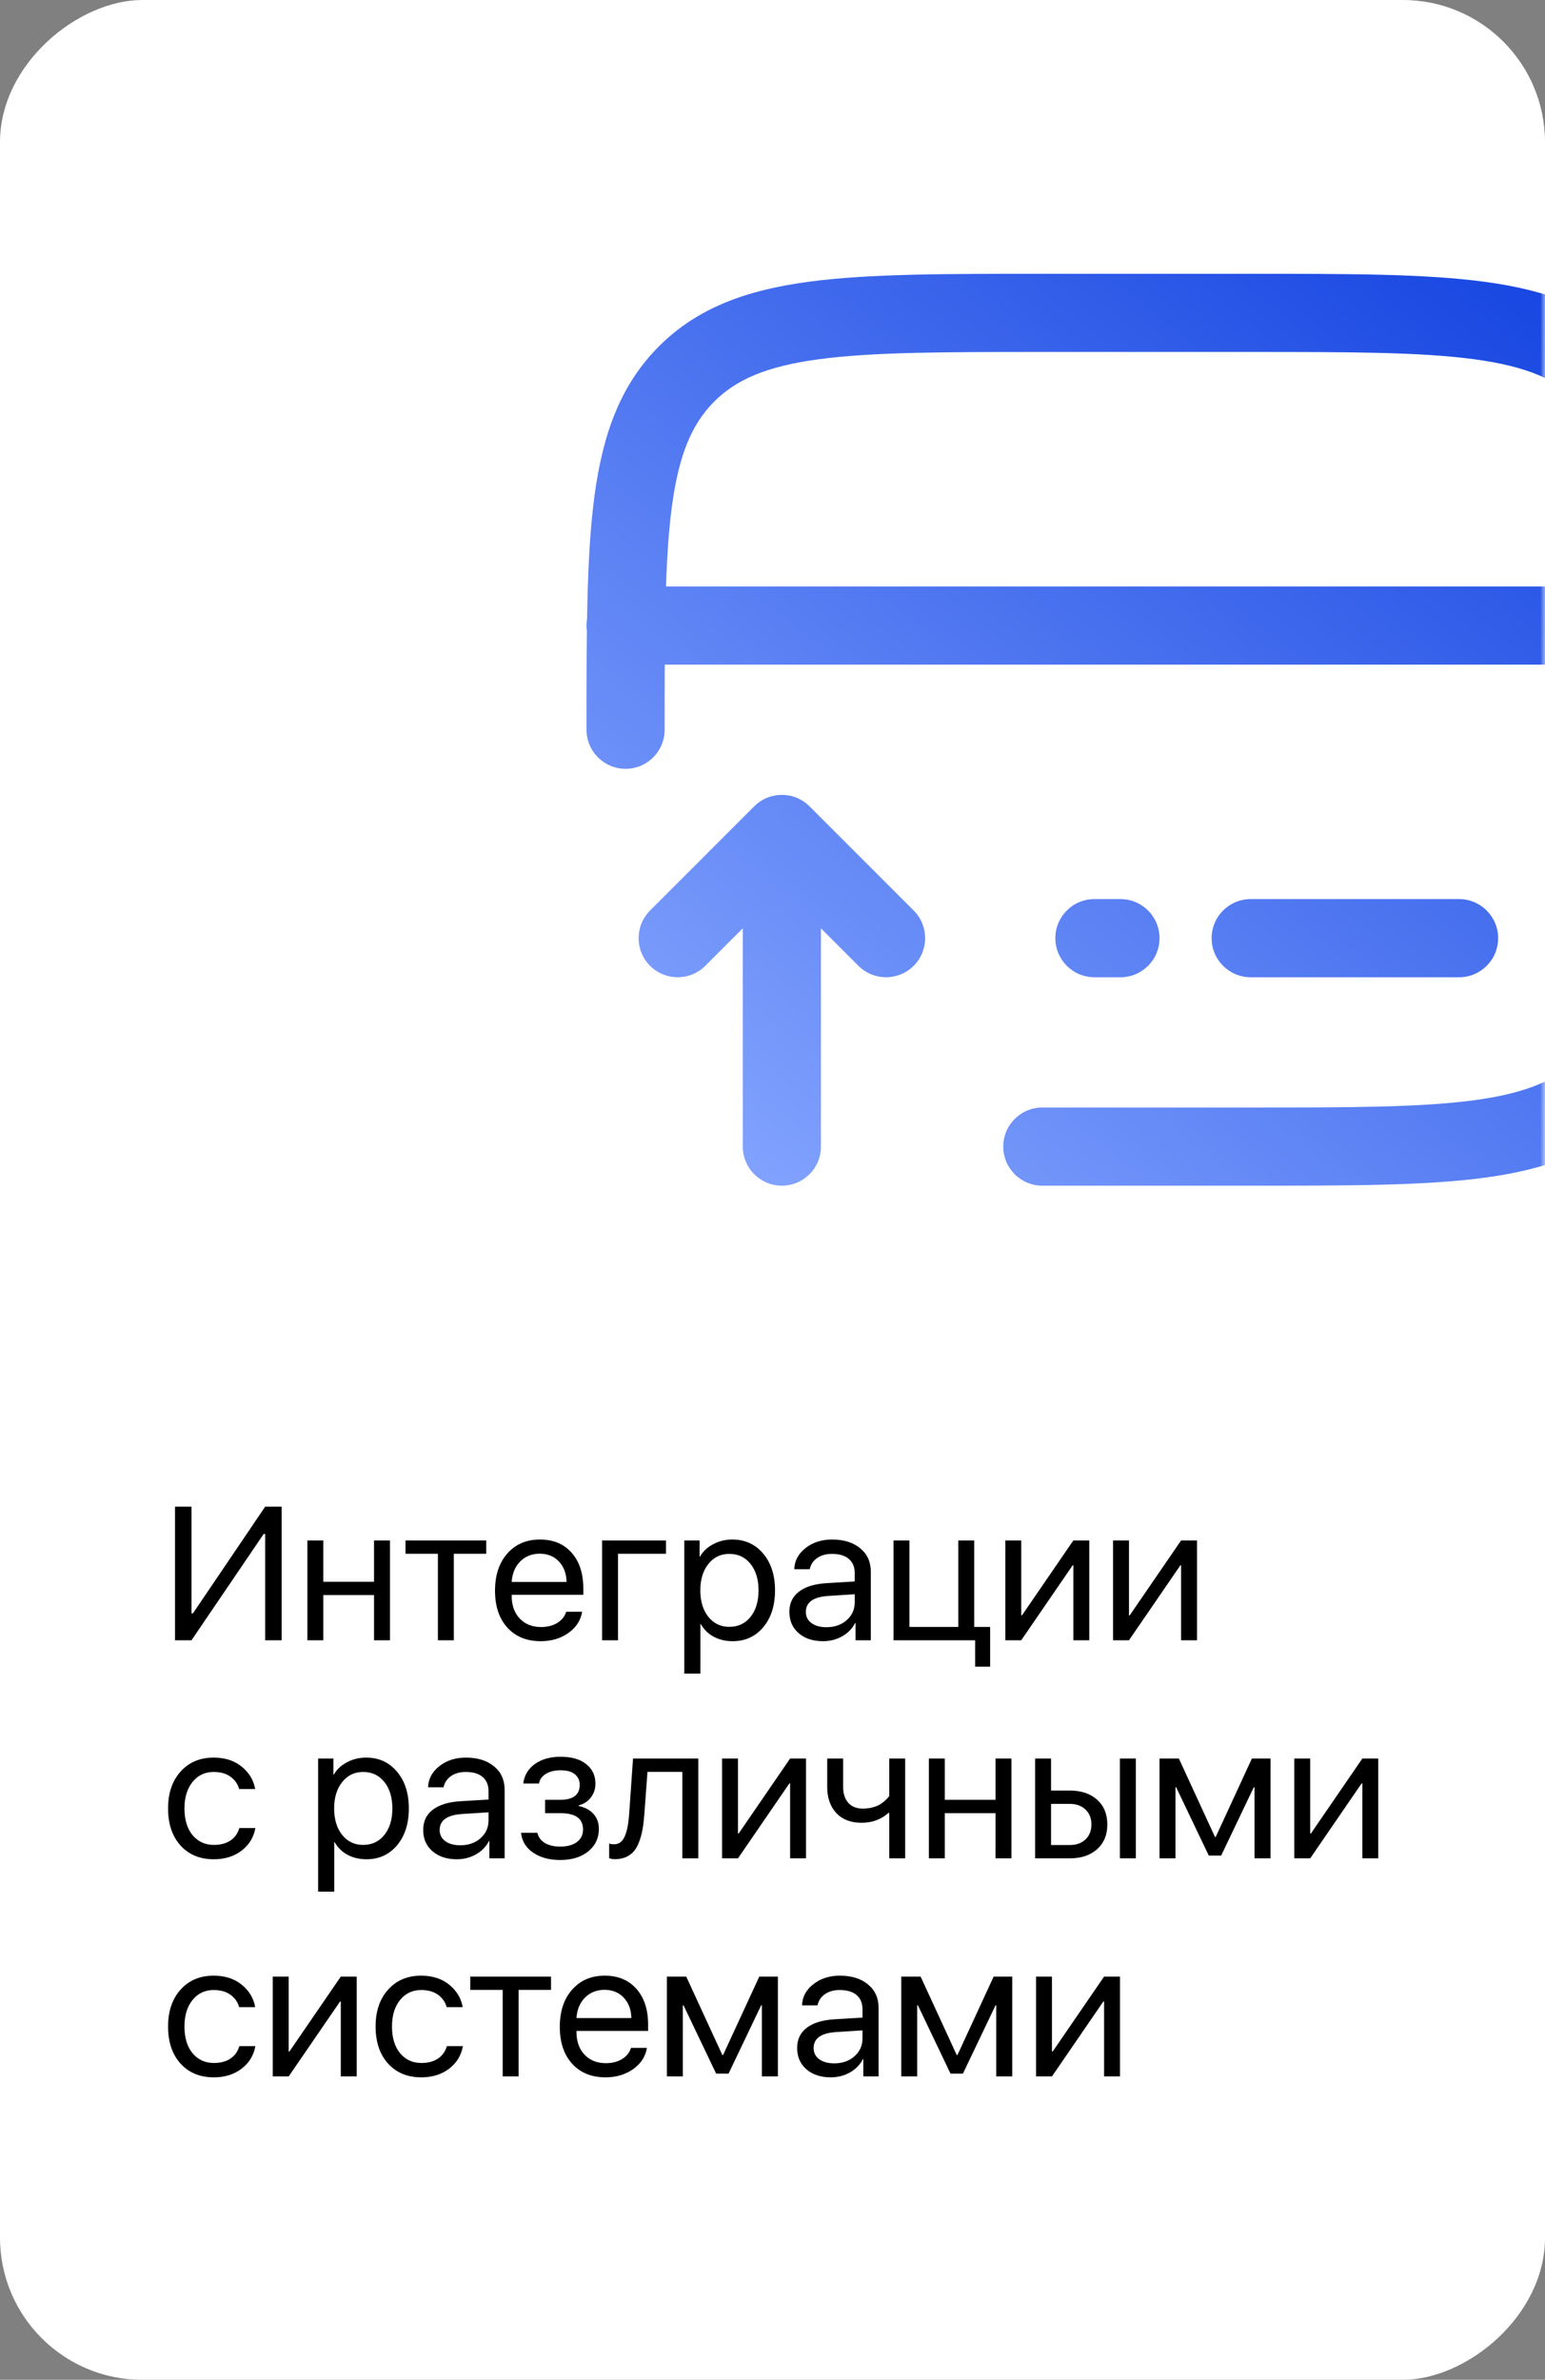
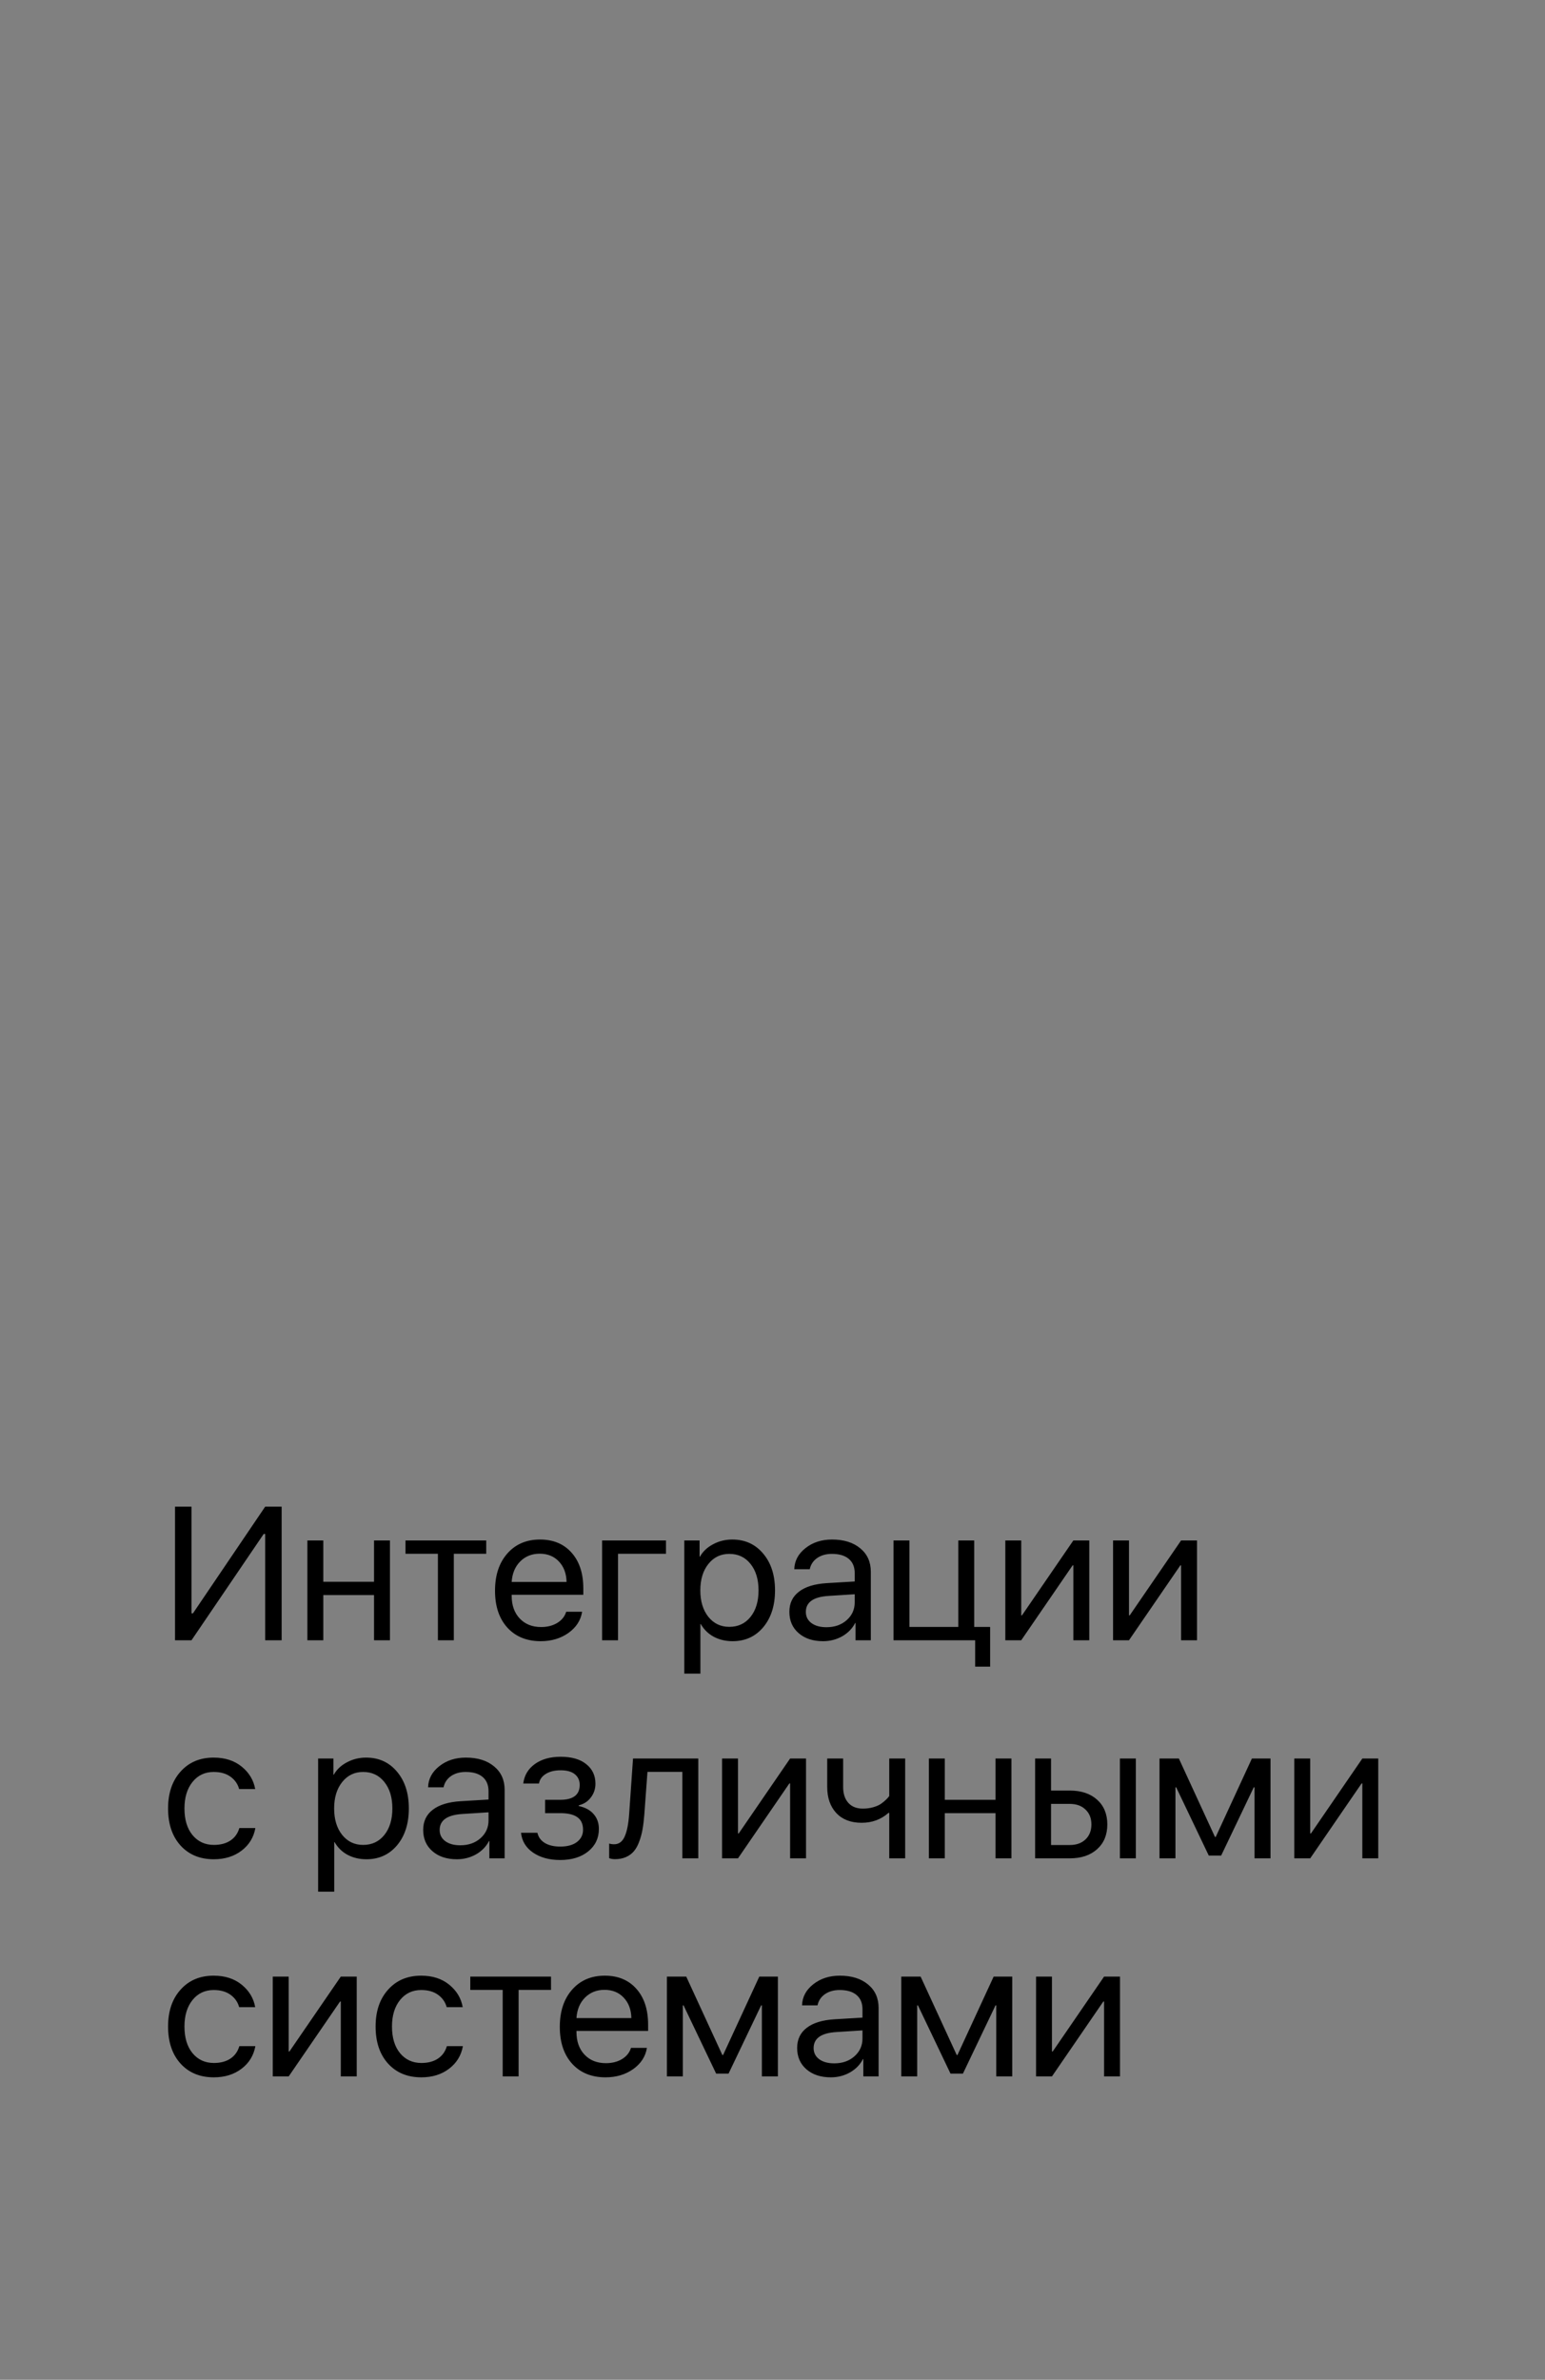
<svg xmlns="http://www.w3.org/2000/svg" width="163" height="251" viewBox="0 0 163 251" fill="none">
  <rect x="0" y="0" width="163" height="251" fill="#808080" stroke="none" />
-   <rect y="251" width="251" height="163" rx="15" transform="rotate(-90 0 251)" fill="white" />
  <path d="M27.977 173V161.789H27.82L20.203 173H18.465V158.908H20.203V170.158H20.359L27.977 158.908H29.715V173H27.977ZM39.461 173V168.234H34.109V173H32.43V162.473H34.109V166.828H39.461V162.473H41.141V173H39.461ZM51.297 162.473V163.879H47.879V173H46.199V163.879H42.781V162.473H51.297ZM56.941 163.869C56.115 163.869 55.428 164.143 54.881 164.689C54.34 165.236 54.041 165.956 53.982 166.848H59.773C59.754 165.956 59.484 165.236 58.963 164.689C58.449 164.143 57.775 163.869 56.941 163.869ZM59.734 169.992H61.414C61.271 170.897 60.789 171.643 59.969 172.229C59.148 172.808 58.175 173.098 57.049 173.098C55.571 173.098 54.396 172.619 53.523 171.662C52.658 170.705 52.225 169.41 52.225 167.775C52.225 166.141 52.658 164.833 53.523 163.85C54.389 162.867 55.538 162.375 56.971 162.375C58.377 162.375 59.49 162.84 60.31 163.771C61.131 164.696 61.541 165.952 61.541 167.541V168.205H53.982V168.303C53.982 169.305 54.266 170.106 54.832 170.705C55.398 171.304 56.15 171.604 57.088 171.604C57.745 171.604 58.312 171.46 58.787 171.174C59.269 170.881 59.585 170.487 59.734 169.992ZM70.262 163.879H65.203V173H63.523V162.473H70.262V163.879ZM77.254 162.375C78.602 162.375 79.689 162.87 80.516 163.859C81.349 164.842 81.766 166.135 81.766 167.736C81.766 169.338 81.352 170.633 80.525 171.623C79.699 172.606 78.621 173.098 77.293 173.098C76.551 173.098 75.887 172.941 75.301 172.629C74.721 172.316 74.266 171.87 73.934 171.291H73.894V176.516H72.195V162.473H73.807V164.182H73.846C74.152 163.635 74.614 163.199 75.232 162.873C75.851 162.541 76.525 162.375 77.254 162.375ZM76.941 171.584C77.872 171.584 78.618 171.236 79.178 170.539C79.744 169.836 80.027 168.902 80.027 167.736C80.027 166.577 79.744 165.646 79.178 164.943C78.618 164.24 77.872 163.889 76.941 163.889C76.037 163.889 75.301 164.243 74.734 164.953C74.168 165.663 73.885 166.59 73.885 167.736C73.885 168.882 74.165 169.81 74.725 170.52C75.291 171.229 76.03 171.584 76.941 171.584ZM87.195 171.623C88.055 171.623 88.764 171.376 89.324 170.881C89.891 170.38 90.174 169.751 90.174 168.996V168.146L87.42 168.322C85.818 168.42 85.018 168.983 85.018 170.012C85.018 170.5 85.213 170.891 85.603 171.184C86.001 171.477 86.531 171.623 87.195 171.623ZM86.834 173.098C85.766 173.098 84.907 172.814 84.256 172.248C83.605 171.682 83.279 170.933 83.279 170.002C83.279 169.097 83.618 168.387 84.295 167.873C84.972 167.352 85.949 167.053 87.225 166.975L90.174 166.799V165.92C90.174 165.269 89.966 164.768 89.549 164.416C89.132 164.064 88.537 163.889 87.762 163.889C87.15 163.889 86.632 164.035 86.209 164.328C85.792 164.621 85.532 165.015 85.428 165.51H83.797C83.823 164.624 84.217 163.882 84.978 163.283C85.74 162.678 86.674 162.375 87.781 162.375C89.025 162.375 90.018 162.684 90.76 163.303C91.502 163.915 91.873 164.738 91.873 165.773V173H90.262V171.174H90.223C89.923 171.76 89.467 172.229 88.856 172.58C88.243 172.925 87.57 173.098 86.834 173.098ZM104.461 175.783H102.879V173H94.266V162.473H95.945V171.594H101.102V162.473H102.781V171.594H104.461V175.783ZM107.742 173H106.062V162.473H107.742V170.373H107.82L113.24 162.473H114.92V173H113.24V165.1H113.162L107.742 173ZM119.109 173H117.43V162.473H119.109V170.373H119.188L124.607 162.473H126.287V173H124.607V165.1H124.529L119.109 173ZM26.922 188.695H25.232C25.083 188.155 24.777 187.719 24.314 187.387C23.852 187.055 23.263 186.889 22.547 186.889C21.622 186.889 20.877 187.24 20.311 187.943C19.744 188.646 19.461 189.577 19.461 190.736C19.461 191.921 19.744 192.859 20.311 193.549C20.884 194.239 21.635 194.584 22.566 194.584C23.263 194.584 23.842 194.431 24.305 194.125C24.767 193.819 25.083 193.38 25.252 192.807H26.941C26.766 193.79 26.281 194.584 25.486 195.189C24.692 195.795 23.715 196.098 22.557 196.098C21.098 196.098 19.93 195.616 19.051 194.652C18.172 193.682 17.732 192.377 17.732 190.736C17.732 189.122 18.172 187.826 19.051 186.85C19.93 185.867 21.092 185.375 22.537 185.375C23.735 185.375 24.725 185.694 25.506 186.332C26.287 186.97 26.759 187.758 26.922 188.695ZM38.621 185.375C39.969 185.375 41.056 185.87 41.883 186.859C42.716 187.842 43.133 189.135 43.133 190.736C43.133 192.338 42.719 193.633 41.893 194.623C41.066 195.606 39.988 196.098 38.66 196.098C37.918 196.098 37.254 195.941 36.668 195.629C36.089 195.316 35.633 194.87 35.301 194.291H35.262V199.516H33.562V185.473H35.174V187.182H35.213C35.519 186.635 35.981 186.199 36.6 185.873C37.218 185.541 37.892 185.375 38.621 185.375ZM38.309 194.584C39.24 194.584 39.985 194.236 40.545 193.539C41.111 192.836 41.395 191.902 41.395 190.736C41.395 189.577 41.111 188.646 40.545 187.943C39.985 187.24 39.24 186.889 38.309 186.889C37.404 186.889 36.668 187.243 36.102 187.953C35.535 188.663 35.252 189.59 35.252 190.736C35.252 191.882 35.532 192.81 36.092 193.52C36.658 194.229 37.397 194.584 38.309 194.584ZM48.562 194.623C49.422 194.623 50.132 194.376 50.691 193.881C51.258 193.38 51.541 192.751 51.541 191.996V191.146L48.787 191.322C47.185 191.42 46.385 191.983 46.385 193.012C46.385 193.5 46.58 193.891 46.971 194.184C47.368 194.477 47.898 194.623 48.562 194.623ZM48.201 196.098C47.133 196.098 46.274 195.814 45.623 195.248C44.972 194.682 44.647 193.933 44.647 193.002C44.647 192.097 44.985 191.387 45.662 190.873C46.339 190.352 47.316 190.053 48.592 189.975L51.541 189.799V188.92C51.541 188.269 51.333 187.768 50.916 187.416C50.499 187.064 49.904 186.889 49.129 186.889C48.517 186.889 47.999 187.035 47.576 187.328C47.16 187.621 46.899 188.015 46.795 188.51H45.164C45.19 187.624 45.584 186.882 46.346 186.283C47.107 185.678 48.042 185.375 49.148 185.375C50.392 185.375 51.385 185.684 52.127 186.303C52.869 186.915 53.24 187.738 53.24 188.773V196H51.629V194.174H51.59C51.29 194.76 50.835 195.229 50.223 195.58C49.611 195.925 48.937 196.098 48.201 196.098ZM59.1 196.176C57.954 196.176 57 195.915 56.238 195.395C55.483 194.874 55.06 194.177 54.969 193.305H56.697C56.801 193.767 57.062 194.125 57.478 194.379C57.902 194.633 58.442 194.76 59.1 194.76C59.861 194.76 60.454 194.597 60.877 194.271C61.3 193.946 61.512 193.516 61.512 192.982C61.512 192.383 61.313 191.944 60.916 191.664C60.519 191.378 59.913 191.234 59.1 191.234H57.508V189.828H59.1C60.473 189.828 61.16 189.304 61.16 188.256C61.16 187.787 60.991 187.413 60.652 187.133C60.314 186.853 59.812 186.713 59.148 186.713C58.517 186.713 57.996 186.84 57.586 187.094C57.176 187.348 56.935 187.686 56.863 188.109H55.203C55.314 187.243 55.724 186.557 56.434 186.049C57.143 185.541 58.048 185.287 59.148 185.287C60.314 185.287 61.215 185.548 61.853 186.068C62.498 186.583 62.82 187.27 62.82 188.129C62.82 188.676 62.658 189.161 62.332 189.584C62.013 190.007 61.59 190.281 61.062 190.404V190.482C61.753 190.632 62.277 190.919 62.635 191.342C62.999 191.758 63.182 192.276 63.182 192.895C63.182 193.871 62.807 194.662 62.059 195.268C61.31 195.873 60.324 196.176 59.1 196.176ZM67.977 191.381C67.931 191.986 67.866 192.52 67.781 192.982C67.697 193.445 67.576 193.878 67.42 194.281C67.27 194.685 67.081 195.017 66.853 195.277C66.632 195.531 66.356 195.73 66.023 195.873C65.691 196.016 65.311 196.088 64.881 196.088C64.64 196.088 64.435 196.052 64.266 195.98V194.438C64.422 194.49 64.598 194.516 64.793 194.516C65.288 194.516 65.656 194.249 65.897 193.715C66.144 193.174 66.303 192.383 66.375 191.342L66.785 185.473H73.67V196H71.99V186.879H68.309L67.977 191.381ZM77.859 196H76.18V185.473H77.859V193.373H77.938L83.357 185.473H85.037V196H83.357V188.1H83.279L77.859 196ZM95.496 196H93.816V191.205H93.738C92.951 191.902 92.007 192.25 90.906 192.25C89.767 192.25 88.875 191.908 88.231 191.225C87.592 190.535 87.273 189.62 87.273 188.48V185.473H88.953V188.48C88.953 189.184 89.135 189.74 89.5 190.15C89.865 190.554 90.376 190.756 91.033 190.756C91.424 190.756 91.788 190.707 92.127 190.609C92.472 190.512 92.755 190.385 92.977 190.229C93.198 190.066 93.37 189.923 93.494 189.799C93.624 189.675 93.732 189.551 93.816 189.428V185.473H95.496V196ZM105.027 196V191.234H99.676V196H97.996V185.473H99.676V189.828H105.027V185.473H106.707V196H105.027ZM118.152 196V185.473H119.832V196H118.152ZM112.869 190.258H110.887V194.594H112.869C113.559 194.594 114.109 194.398 114.52 194.008C114.936 193.611 115.145 193.083 115.145 192.426C115.145 191.768 114.936 191.244 114.52 190.854C114.109 190.456 113.559 190.258 112.869 190.258ZM109.207 196V185.473H110.887V188.852H112.869C114.074 188.852 115.034 189.174 115.75 189.818C116.466 190.463 116.824 191.332 116.824 192.426C116.824 193.52 116.466 194.389 115.75 195.033C115.034 195.678 114.074 196 112.869 196H109.207ZM124.012 196H122.332V185.473H124.373L128.182 193.744H128.26L132.078 185.473H134.041V196H132.352V188.51H132.273L128.836 195.707H127.527L124.09 188.51H124.012V196ZM138.23 196H136.551V185.473H138.23V193.373H138.309L143.729 185.473H145.408V196H143.729V188.1H143.65L138.23 196ZM26.922 211.695H25.232C25.083 211.155 24.777 210.719 24.314 210.387C23.852 210.055 23.263 209.889 22.547 209.889C21.622 209.889 20.877 210.24 20.311 210.943C19.744 211.646 19.461 212.577 19.461 213.736C19.461 214.921 19.744 215.859 20.311 216.549C20.884 217.239 21.635 217.584 22.566 217.584C23.263 217.584 23.842 217.431 24.305 217.125C24.767 216.819 25.083 216.38 25.252 215.807H26.941C26.766 216.79 26.281 217.584 25.486 218.189C24.692 218.795 23.715 219.098 22.557 219.098C21.098 219.098 19.93 218.616 19.051 217.652C18.172 216.682 17.732 215.377 17.732 213.736C17.732 212.122 18.172 210.826 19.051 209.85C19.93 208.867 21.092 208.375 22.537 208.375C23.735 208.375 24.725 208.694 25.506 209.332C26.287 209.97 26.759 210.758 26.922 211.695ZM30.457 219H28.777V208.473H30.457V216.373H30.535L35.955 208.473H37.635V219H35.955V211.1H35.877L30.457 219ZM48.816 211.695H47.127C46.977 211.155 46.671 210.719 46.209 210.387C45.747 210.055 45.158 209.889 44.441 209.889C43.517 209.889 42.772 210.24 42.205 210.943C41.639 211.646 41.355 212.577 41.355 213.736C41.355 214.921 41.639 215.859 42.205 216.549C42.778 217.239 43.53 217.584 44.461 217.584C45.158 217.584 45.737 217.431 46.199 217.125C46.661 216.819 46.977 216.38 47.147 215.807H48.836C48.66 216.79 48.175 217.584 47.381 218.189C46.587 218.795 45.61 219.098 44.451 219.098C42.993 219.098 41.824 218.616 40.945 217.652C40.066 216.682 39.627 215.377 39.627 213.736C39.627 212.122 40.066 210.826 40.945 209.85C41.824 208.867 42.986 208.375 44.432 208.375C45.63 208.375 46.619 208.694 47.4 209.332C48.182 209.97 48.654 210.758 48.816 211.695ZM58.133 208.473V209.879H54.715V219H53.035V209.879H49.617V208.473H58.133ZM63.777 209.869C62.95 209.869 62.264 210.143 61.717 210.689C61.176 211.236 60.877 211.956 60.818 212.848H66.609C66.59 211.956 66.32 211.236 65.799 210.689C65.284 210.143 64.611 209.869 63.777 209.869ZM66.57 215.992H68.25C68.107 216.897 67.625 217.643 66.805 218.229C65.984 218.808 65.011 219.098 63.885 219.098C62.407 219.098 61.232 218.619 60.359 217.662C59.493 216.705 59.06 215.41 59.06 213.775C59.06 212.141 59.493 210.833 60.359 209.85C61.225 208.867 62.374 208.375 63.807 208.375C65.213 208.375 66.326 208.84 67.147 209.771C67.967 210.696 68.377 211.952 68.377 213.541V214.205H60.818V214.303C60.818 215.305 61.102 216.106 61.668 216.705C62.234 217.304 62.986 217.604 63.924 217.604C64.581 217.604 65.148 217.46 65.623 217.174C66.105 216.881 66.421 216.487 66.57 215.992ZM72.039 219H70.359V208.473H72.4L76.209 216.744H76.287L80.106 208.473H82.068V219H80.379V211.51H80.301L76.863 218.707H75.555L72.117 211.51H72.039V219ZM88.016 217.623C88.875 217.623 89.585 217.376 90.144 216.881C90.711 216.38 90.994 215.751 90.994 214.996V214.146L88.24 214.322C86.639 214.42 85.838 214.983 85.838 216.012C85.838 216.5 86.033 216.891 86.424 217.184C86.821 217.477 87.352 217.623 88.016 217.623ZM87.654 219.098C86.587 219.098 85.727 218.814 85.076 218.248C84.425 217.682 84.1 216.933 84.1 216.002C84.1 215.097 84.438 214.387 85.115 213.873C85.792 213.352 86.769 213.053 88.045 212.975L90.994 212.799V211.92C90.994 211.269 90.786 210.768 90.369 210.416C89.953 210.064 89.357 209.889 88.582 209.889C87.97 209.889 87.453 210.035 87.029 210.328C86.613 210.621 86.352 211.015 86.248 211.51H84.617C84.643 210.624 85.037 209.882 85.799 209.283C86.561 208.678 87.495 208.375 88.602 208.375C89.845 208.375 90.838 208.684 91.58 209.303C92.322 209.915 92.693 210.738 92.693 211.773V219H91.082V217.174H91.043C90.743 217.76 90.288 218.229 89.676 218.58C89.064 218.925 88.39 219.098 87.654 219.098ZM96.766 219H95.086V208.473H97.127L100.936 216.744H101.014L104.832 208.473H106.795V219H105.105V211.51H105.027L101.59 218.707H100.281L96.844 211.51H96.766V219ZM110.984 219H109.305V208.473H110.984V216.373H111.062L116.482 208.473H118.162V219H116.482V211.1H116.404L110.984 219Z" fill="black" />
  <mask id="mask0_1093_3644" style="mask-type:alpha" maskUnits="userSpaceOnUse" x="0" y="0" width="163" height="154">
    <rect y="154" width="154" height="163" rx="15" transform="rotate(-90 0 154)" fill="#D9D9D9" />
  </mask>
  <g mask="url(#mask0_1093_3644)">
-     <path d="M78.366 120.933C78.366 123.209 80.211 125.055 82.487 125.055C84.764 125.055 86.609 123.209 86.609 120.933H78.366ZM82.487 87.958L85.402 85.043C83.792 83.434 81.183 83.434 79.573 85.043L82.487 87.958ZM68.581 96.035C66.972 97.645 66.972 100.255 68.581 101.864C70.191 103.474 72.801 103.474 74.41 101.864L68.581 96.035ZM90.565 101.864C92.174 103.474 94.784 103.474 96.394 101.864C98.004 100.255 98.004 97.645 96.394 96.035L90.565 101.864ZM109.967 116.811C107.69 116.811 105.845 118.657 105.845 120.933C105.845 123.21 107.69 125.055 109.967 125.055V116.811ZM61.878 76.967C61.878 79.243 63.724 81.088 66 81.088C68.276 81.088 70.122 79.243 70.122 76.967H61.878ZM131.95 94.828C129.674 94.828 127.828 96.674 127.828 98.95C127.828 101.226 129.674 103.072 131.95 103.072V94.828ZM153.933 103.072C156.21 103.072 158.055 101.226 158.055 98.95C158.055 96.674 156.21 94.828 153.933 94.828V103.072ZM115.462 94.828C113.186 94.828 111.341 96.674 111.341 98.95C111.341 101.226 113.186 103.072 115.462 103.072V94.828ZM118.21 103.072C120.487 103.072 122.332 101.226 122.332 98.95C122.332 96.674 120.487 94.828 118.21 94.828V103.072ZM175.917 70.097C178.193 70.097 180.039 68.251 180.039 65.975C180.039 63.699 178.193 61.853 175.917 61.853V70.097ZM66 61.853C63.724 61.853 61.878 63.699 61.878 65.975C61.878 68.251 63.724 70.097 66 70.097V61.853ZM86.609 120.933V87.958H78.366V120.933H86.609ZM79.573 85.043L68.581 96.035L74.41 101.864L85.402 90.873L79.573 85.043ZM79.573 90.873L90.565 101.864L96.394 96.035L85.402 85.043L79.573 90.873ZM131.95 28.878H109.967V37.122H131.95V28.878ZM109.967 125.055H131.95V116.811H109.967V125.055ZM131.95 125.055C142.196 125.055 150.296 125.064 156.621 124.214C163.064 123.347 168.28 121.522 172.392 117.409L166.563 111.58C164.237 113.906 161.052 115.3 155.522 116.043C149.875 116.803 142.43 116.811 131.95 116.811V125.055ZM171.795 76.967C171.795 87.446 171.786 94.891 171.027 100.539C170.283 106.068 168.889 109.254 166.563 111.58L172.392 117.409C176.505 113.296 178.331 108.081 179.197 101.638C180.047 95.313 180.039 87.213 180.039 76.967H171.795ZM109.967 28.878C99.72 28.878 91.621 28.869 85.296 29.72C78.852 30.586 73.637 32.411 69.524 36.524L75.353 42.353C77.679 40.028 80.865 38.633 86.394 37.89C92.042 37.131 99.487 37.122 109.967 37.122V28.878ZM70.122 76.967C70.122 66.487 70.131 59.042 70.89 53.394C71.633 47.865 73.028 44.679 75.353 42.353L69.524 36.524C65.411 40.637 63.586 45.852 62.72 52.296C61.869 58.621 61.878 66.72 61.878 76.967H70.122ZM131.95 37.122C142.43 37.122 149.875 37.131 155.522 37.89C161.052 38.633 164.237 40.028 166.563 42.353L172.392 36.524C168.28 32.411 163.064 30.586 156.621 29.72C150.296 28.869 142.196 28.878 131.95 28.878V37.122ZM180.039 76.967C180.039 66.72 180.047 58.621 179.197 52.296C178.331 45.852 176.505 40.637 172.392 36.524L166.563 42.353C168.889 44.679 170.283 47.865 171.027 53.394C171.786 59.042 171.795 66.487 171.795 76.967H180.039ZM131.95 103.072H153.933V94.828H131.95V103.072ZM115.462 103.072H118.21V94.828H115.462V103.072ZM175.917 61.853H66V70.097H175.917V61.853Z" fill="url(#paint0_linear_1093_3644)" />
-   </g>
+     </g>
  <defs>
    <linearGradient id="paint0_linear_1093_3644" x1="66" y1="120.933" x2="150.924" y2="13.283" gradientUnits="userSpaceOnUse">
      <stop stop-color="#86A6FF" />
      <stop offset="1" stop-color="#1242E0" />
    </linearGradient>
  </defs>
</svg>